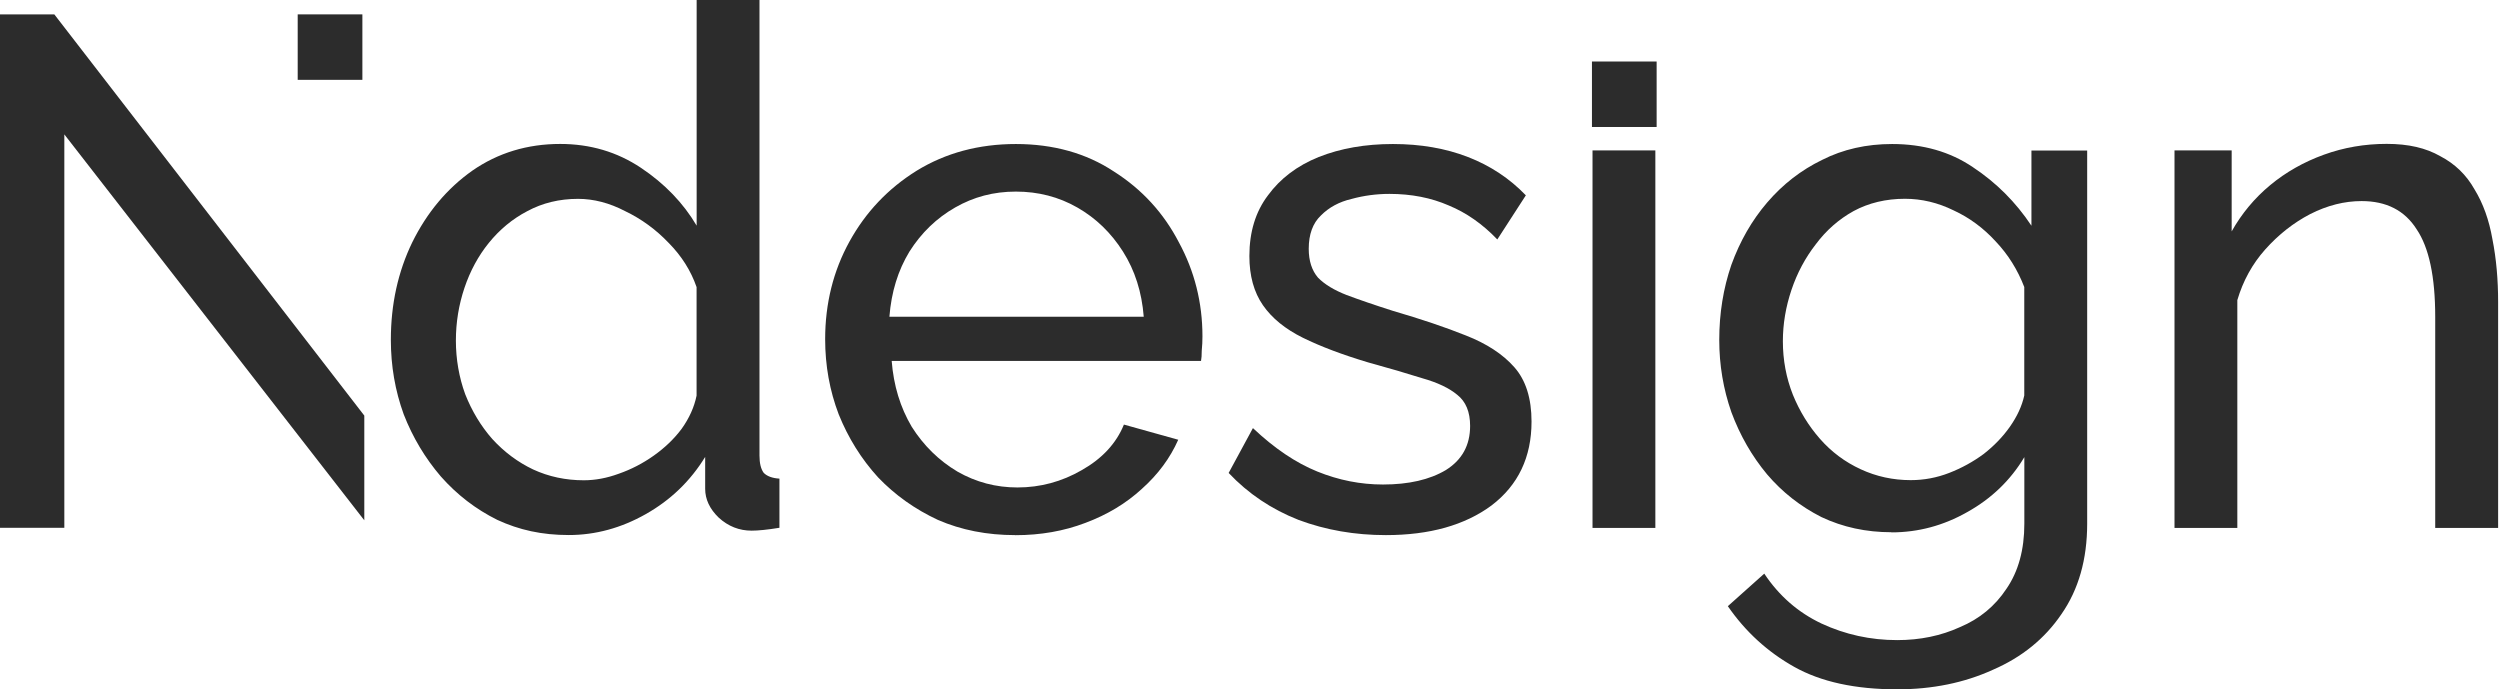
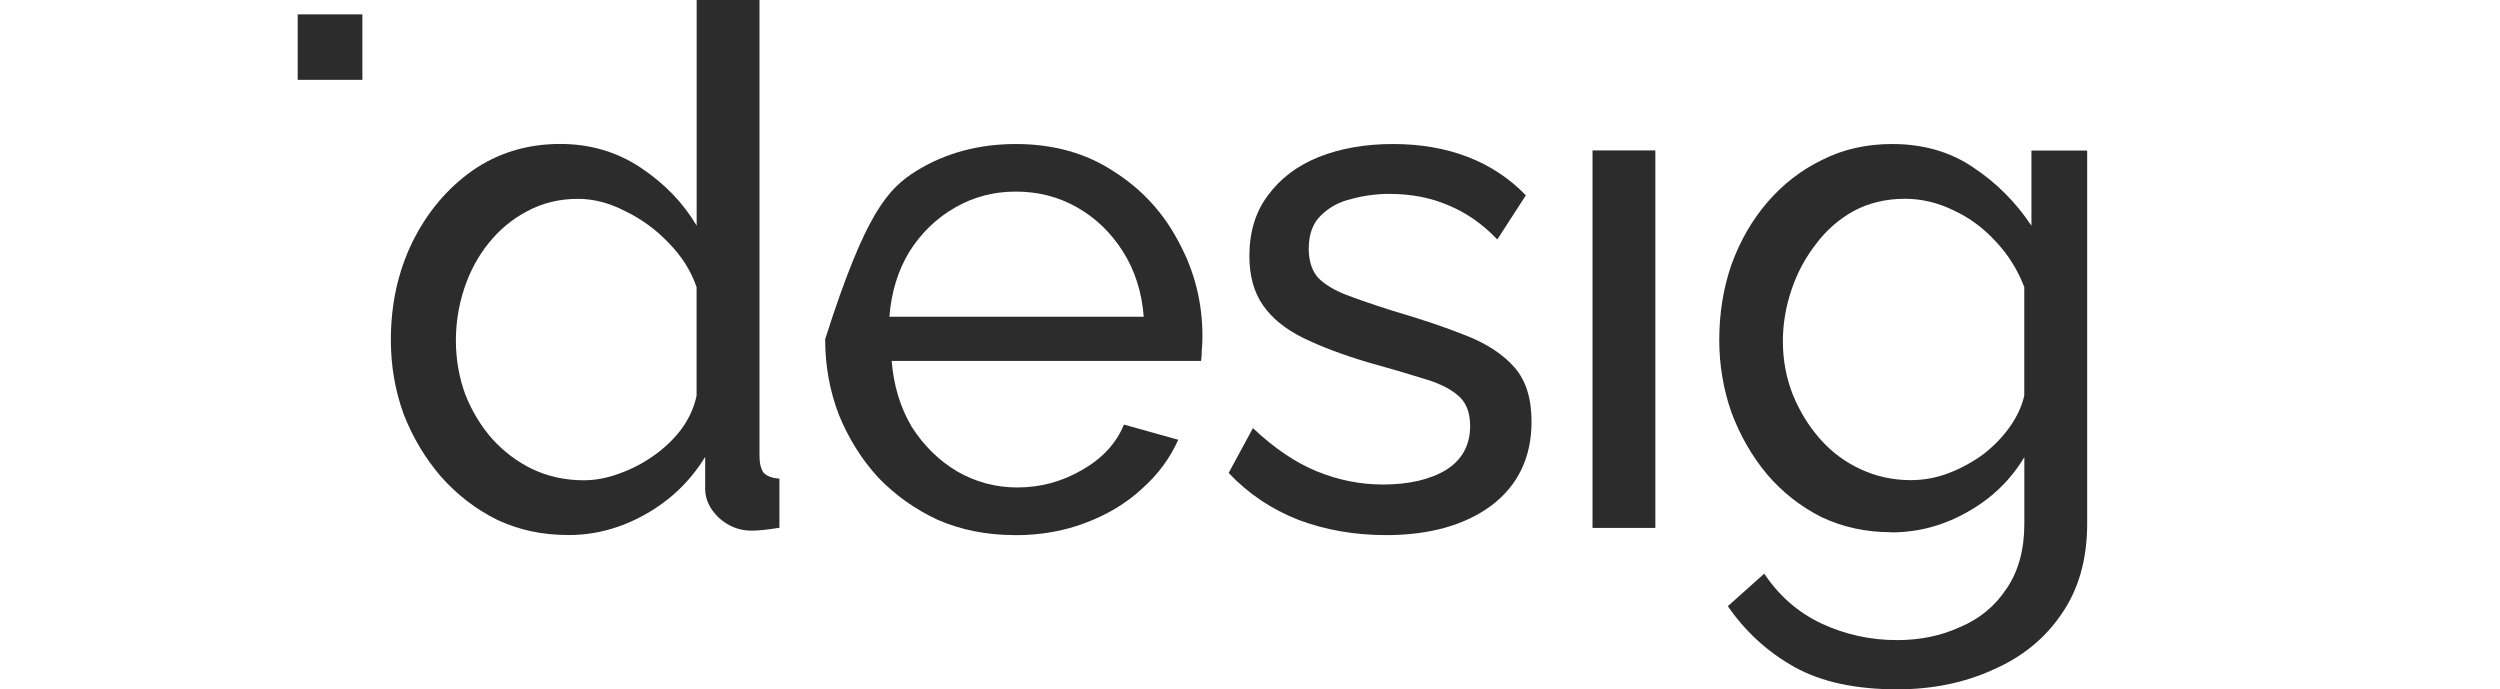
<svg xmlns="http://www.w3.org/2000/svg" width="1121" height="309" viewBox="0 0 1121 309" fill="none">
  <g clip-path="url(#clip0_197_249)">
    <path d="M175.258 152.389C175.258 136.406 178.474 121.808 184.873 108.629C191.495 95.223 200.473 84.525 211.774 76.533C223.299 68.541 236.447 64.546 251.188 64.546C264.654 64.546 276.72 68.122 287.385 75.244C298.051 82.366 306.392 91.034 312.377 101.185V0H340.552V204.271C340.552 207.719 341.189 210.329 342.462 212.037C343.958 213.551 346.314 214.421 349.498 214.615V236.656C344.149 237.526 339.979 237.945 337.018 237.945C331.479 237.945 326.544 236.012 322.278 232.113C318.235 228.213 316.197 223.895 316.197 219.158V204.883C309.575 215.678 300.725 224.218 289.614 230.501C278.503 236.785 266.978 239.911 255.008 239.911C243.038 239.911 232.786 237.655 222.981 233.111C213.366 228.342 204.93 221.865 197.671 213.648C190.635 205.431 185.064 196.15 181.021 185.774C177.168 175.172 175.258 164.055 175.258 152.389ZM312.345 177.363V128.737C309.798 121.389 305.628 114.783 299.865 108.951C294.103 102.893 287.576 98.156 280.318 94.675C273.282 91.002 266.214 89.165 259.179 89.165C250.837 89.165 243.26 91.002 236.447 94.675C229.826 98.123 224.063 102.893 219.16 108.951C214.449 114.783 210.819 121.486 208.272 129.059C205.726 136.632 204.42 144.527 204.42 152.744C204.42 160.961 205.821 169.178 208.591 176.751C211.583 184.324 215.627 191.026 220.752 196.859C226.101 202.692 232.181 207.235 239.026 210.49C246.062 213.745 253.671 215.356 261.757 215.356C266.883 215.356 272.104 214.389 277.453 212.423C282.992 210.49 288.245 207.783 293.148 204.303C298.051 200.823 302.221 196.859 305.628 192.315C309.034 187.546 311.294 182.584 312.345 177.395V177.363Z" fill="#2C2C2C" />
-     <path d="M455.194 239.943C442.587 239.943 431.062 237.687 420.588 233.144C410.337 228.374 401.359 222.026 393.687 214.002C386.205 205.785 380.347 196.376 376.081 185.806C372.038 175.204 370 163.958 370 152.099C370 136.116 373.63 121.518 380.888 108.338C388.147 95.159 398.176 84.557 411.006 76.565C424.027 68.573 438.862 64.578 455.544 64.578C472.227 64.578 487.03 68.67 499.446 76.887C512.054 84.879 521.764 95.481 528.608 108.661C535.644 121.615 539.178 135.697 539.178 150.81C539.178 152.969 539.083 155.128 538.86 157.287C538.86 159.221 538.764 160.735 538.541 161.831H399.831C400.691 172.852 403.683 182.68 408.809 191.349C414.157 199.791 420.97 206.494 429.311 211.457C437.652 216.226 446.598 218.578 456.213 218.578C466.464 218.578 476.079 216 485.057 210.812C494.225 205.624 500.529 198.825 503.967 190.382L528.322 197.181C524.693 205.398 519.249 212.746 511.99 219.223C504.954 225.7 496.518 230.791 486.68 234.465C477.066 238.138 466.592 239.975 455.29 239.975L455.194 239.943ZM398.812 142.013H512.85C511.99 130.992 508.902 121.26 503.553 112.818C498.205 104.375 491.392 97.801 483.051 93.032C474.71 88.263 465.541 85.91 455.513 85.91C445.484 85.91 436.602 88.295 428.293 93.032C419.951 97.801 413.139 104.375 407.79 112.818C402.664 121.26 399.672 130.96 398.812 142.013Z" fill="#2C2C2C" />
+     <path d="M455.194 239.943C442.587 239.943 431.062 237.687 420.588 233.144C410.337 228.374 401.359 222.026 393.687 214.002C386.205 205.785 380.347 196.376 376.081 185.806C372.038 175.204 370 163.958 370 152.099C388.147 95.159 398.176 84.557 411.006 76.565C424.027 68.573 438.862 64.578 455.544 64.578C472.227 64.578 487.03 68.67 499.446 76.887C512.054 84.879 521.764 95.481 528.608 108.661C535.644 121.615 539.178 135.697 539.178 150.81C539.178 152.969 539.083 155.128 538.86 157.287C538.86 159.221 538.764 160.735 538.541 161.831H399.831C400.691 172.852 403.683 182.68 408.809 191.349C414.157 199.791 420.97 206.494 429.311 211.457C437.652 216.226 446.598 218.578 456.213 218.578C466.464 218.578 476.079 216 485.057 210.812C494.225 205.624 500.529 198.825 503.967 190.382L528.322 197.181C524.693 205.398 519.249 212.746 511.99 219.223C504.954 225.7 496.518 230.791 486.68 234.465C477.066 238.138 466.592 239.975 455.29 239.975L455.194 239.943ZM398.812 142.013H512.85C511.99 130.992 508.902 121.26 503.553 112.818C498.205 104.375 491.392 97.801 483.051 93.032C474.71 88.263 465.541 85.91 455.513 85.91C445.484 85.91 436.602 88.295 428.293 93.032C419.951 97.801 413.139 104.375 407.79 112.818C402.664 121.26 399.672 130.96 398.812 142.013Z" fill="#2C2C2C" />
    <path d="M621.411 239.943C607.53 239.943 594.509 237.687 582.316 233.144C570.155 228.374 559.68 221.349 550.926 212.069L561.814 191.961C571.428 201.048 581.043 207.525 590.657 211.424C600.272 215.323 610.077 217.257 620.137 217.257C631.662 217.257 641.054 215.098 648.312 210.78C655.571 206.236 659.2 199.662 659.2 190.994C659.2 184.71 657.29 180.07 653.438 177.041C649.809 174.012 644.588 171.531 637.743 169.597C630.898 167.438 622.78 165.053 613.388 162.475C601.863 159.027 592.153 155.354 584.226 151.455C576.331 147.556 570.346 142.69 566.302 136.857C562.259 131.024 560.222 123.677 560.222 114.816C560.222 104.02 562.991 94.933 568.563 87.586C574.102 80.013 581.711 74.277 591.294 70.41C601.131 66.511 612.21 64.578 624.595 64.578C636.979 64.578 648.185 66.511 658.245 70.41C668.306 74.309 676.933 80.045 684.192 87.586L671.394 107.372C664.772 100.443 657.513 95.384 649.618 92.129C641.722 88.681 632.84 86.941 623.035 86.941C617.272 86.941 611.605 87.683 606.066 89.197C600.526 90.486 595.91 92.967 592.281 96.641C588.651 100.089 586.837 105.084 586.837 111.561C586.837 116.975 588.238 121.293 591.007 124.515C594 127.544 598.266 130.122 603.805 132.281C609.568 134.44 616.508 136.825 624.626 139.403C637.233 143.076 648.121 146.75 657.29 150.423C666.682 154.097 673.941 158.866 679.066 164.699C684.192 170.532 686.739 178.652 686.739 189.028C686.739 205.012 680.754 217.547 668.815 226.634C656.845 235.496 641.054 239.943 621.411 239.943Z" fill="#2C2C2C" />
    <path d="M714.086 236.721V67.446H742.261V236.721H714.086Z" fill="#2C2C2C" />
    <path d="M848.116 238.654C836.783 238.654 826.34 236.398 816.726 231.855C807.334 227.085 799.216 220.737 792.371 212.713C785.526 204.496 780.21 195.215 776.358 184.839C772.728 174.463 770.914 163.668 770.914 152.421C770.914 140.531 772.728 129.284 776.358 118.715C780.21 108.113 785.526 98.832 792.371 90.841C799.407 82.623 807.653 76.243 817.044 71.699C826.436 66.93 836.91 64.578 848.435 64.578C862.315 64.578 874.381 68.026 884.633 74.954C895.107 81.882 903.862 90.615 910.897 101.217V67.51H935.889V234.819C935.889 250.803 932.037 264.337 924.364 275.358C916.883 286.378 906.631 294.692 893.61 300.332C880.812 306.164 866.486 309.097 850.695 309.097C831.912 309.097 816.535 305.745 804.564 299.043C792.594 292.34 782.661 283.253 774.766 271.813L791.098 257.215C797.72 267.173 806.252 274.616 816.726 279.579C827.391 284.542 838.725 287.023 850.695 287.023C860.946 287.023 870.338 285.089 878.87 281.19C887.625 277.517 894.565 271.781 899.691 264.015C905.04 256.249 907.714 246.517 907.714 234.819V204.979C901.506 215.356 892.974 223.573 882.086 229.631C871.421 235.689 860.087 238.718 848.116 238.718V238.654ZM856.776 215.291C862.761 215.291 868.523 214.196 874.063 212.037C879.602 209.878 884.728 207.074 889.44 203.594C894.152 199.92 898.099 195.828 901.283 191.284C904.467 186.74 906.631 182.1 907.682 177.331V128.704C904.689 120.938 900.423 114.107 894.884 108.274C889.344 102.216 883.041 97.575 875.973 94.321C868.937 90.873 861.679 89.133 854.197 89.133C845.665 89.133 837.961 90.969 831.148 94.643C824.526 98.317 818.859 103.279 814.179 109.563C809.467 115.621 805.838 122.42 803.291 129.993C800.744 137.566 799.439 145.235 799.439 153.001C799.439 161.444 800.935 169.436 803.928 177.009C806.92 184.356 810.964 190.962 816.089 196.794C821.215 202.627 827.295 207.171 834.363 210.425C841.399 213.68 848.88 215.291 856.776 215.291Z" fill="#2C2C2C" />
-     <path d="M1120.12 236.72H1091.95V142.045C1091.95 124.096 1089.18 111.013 1083.61 102.796C1078.26 94.353 1070.05 90.164 1058.94 90.164C1051.26 90.164 1043.56 92.097 1035.89 95.996C1028.4 99.896 1021.69 105.18 1015.7 111.883C1009.94 118.36 1005.77 125.933 1003.22 134.569V236.72H975.047V67.446H1000.68V103.763C1005.16 95.771 1010.93 88.843 1017.96 83.01C1025 77.177 1033.02 72.634 1042 69.379C1050.98 66.124 1060.37 64.513 1070.17 64.513C1079.98 64.513 1087.78 66.35 1094.21 70.024C1100.83 73.472 1105.96 78.466 1109.59 84.944C1113.44 91.227 1116.11 98.671 1117.61 107.307C1119.33 115.943 1120.16 125.353 1120.16 135.504V236.656L1120.12 236.72Z" fill="#2C2C2C" />
-     <path fill-rule="evenodd" clip-rule="evenodd" d="M163.352 186.354L24.355 6.445H0V236.656H28.844V60.26L163.352 233.305V186.354Z" fill="#2C2C2C" />
-     <path d="M742.834 27.584H713.831V56.94H742.834V27.584Z" fill="#2C2C2C" />
    <path d="M162.492 6.445H133.489V35.801H162.492V6.445Z" fill="#2C2C2C" />
  </g>
  <defs>
    <clipPath id="clip0_197_249">
      <rect width="1120.12" height="309" fill="white" />
    </clipPath>
  </defs>
</svg>